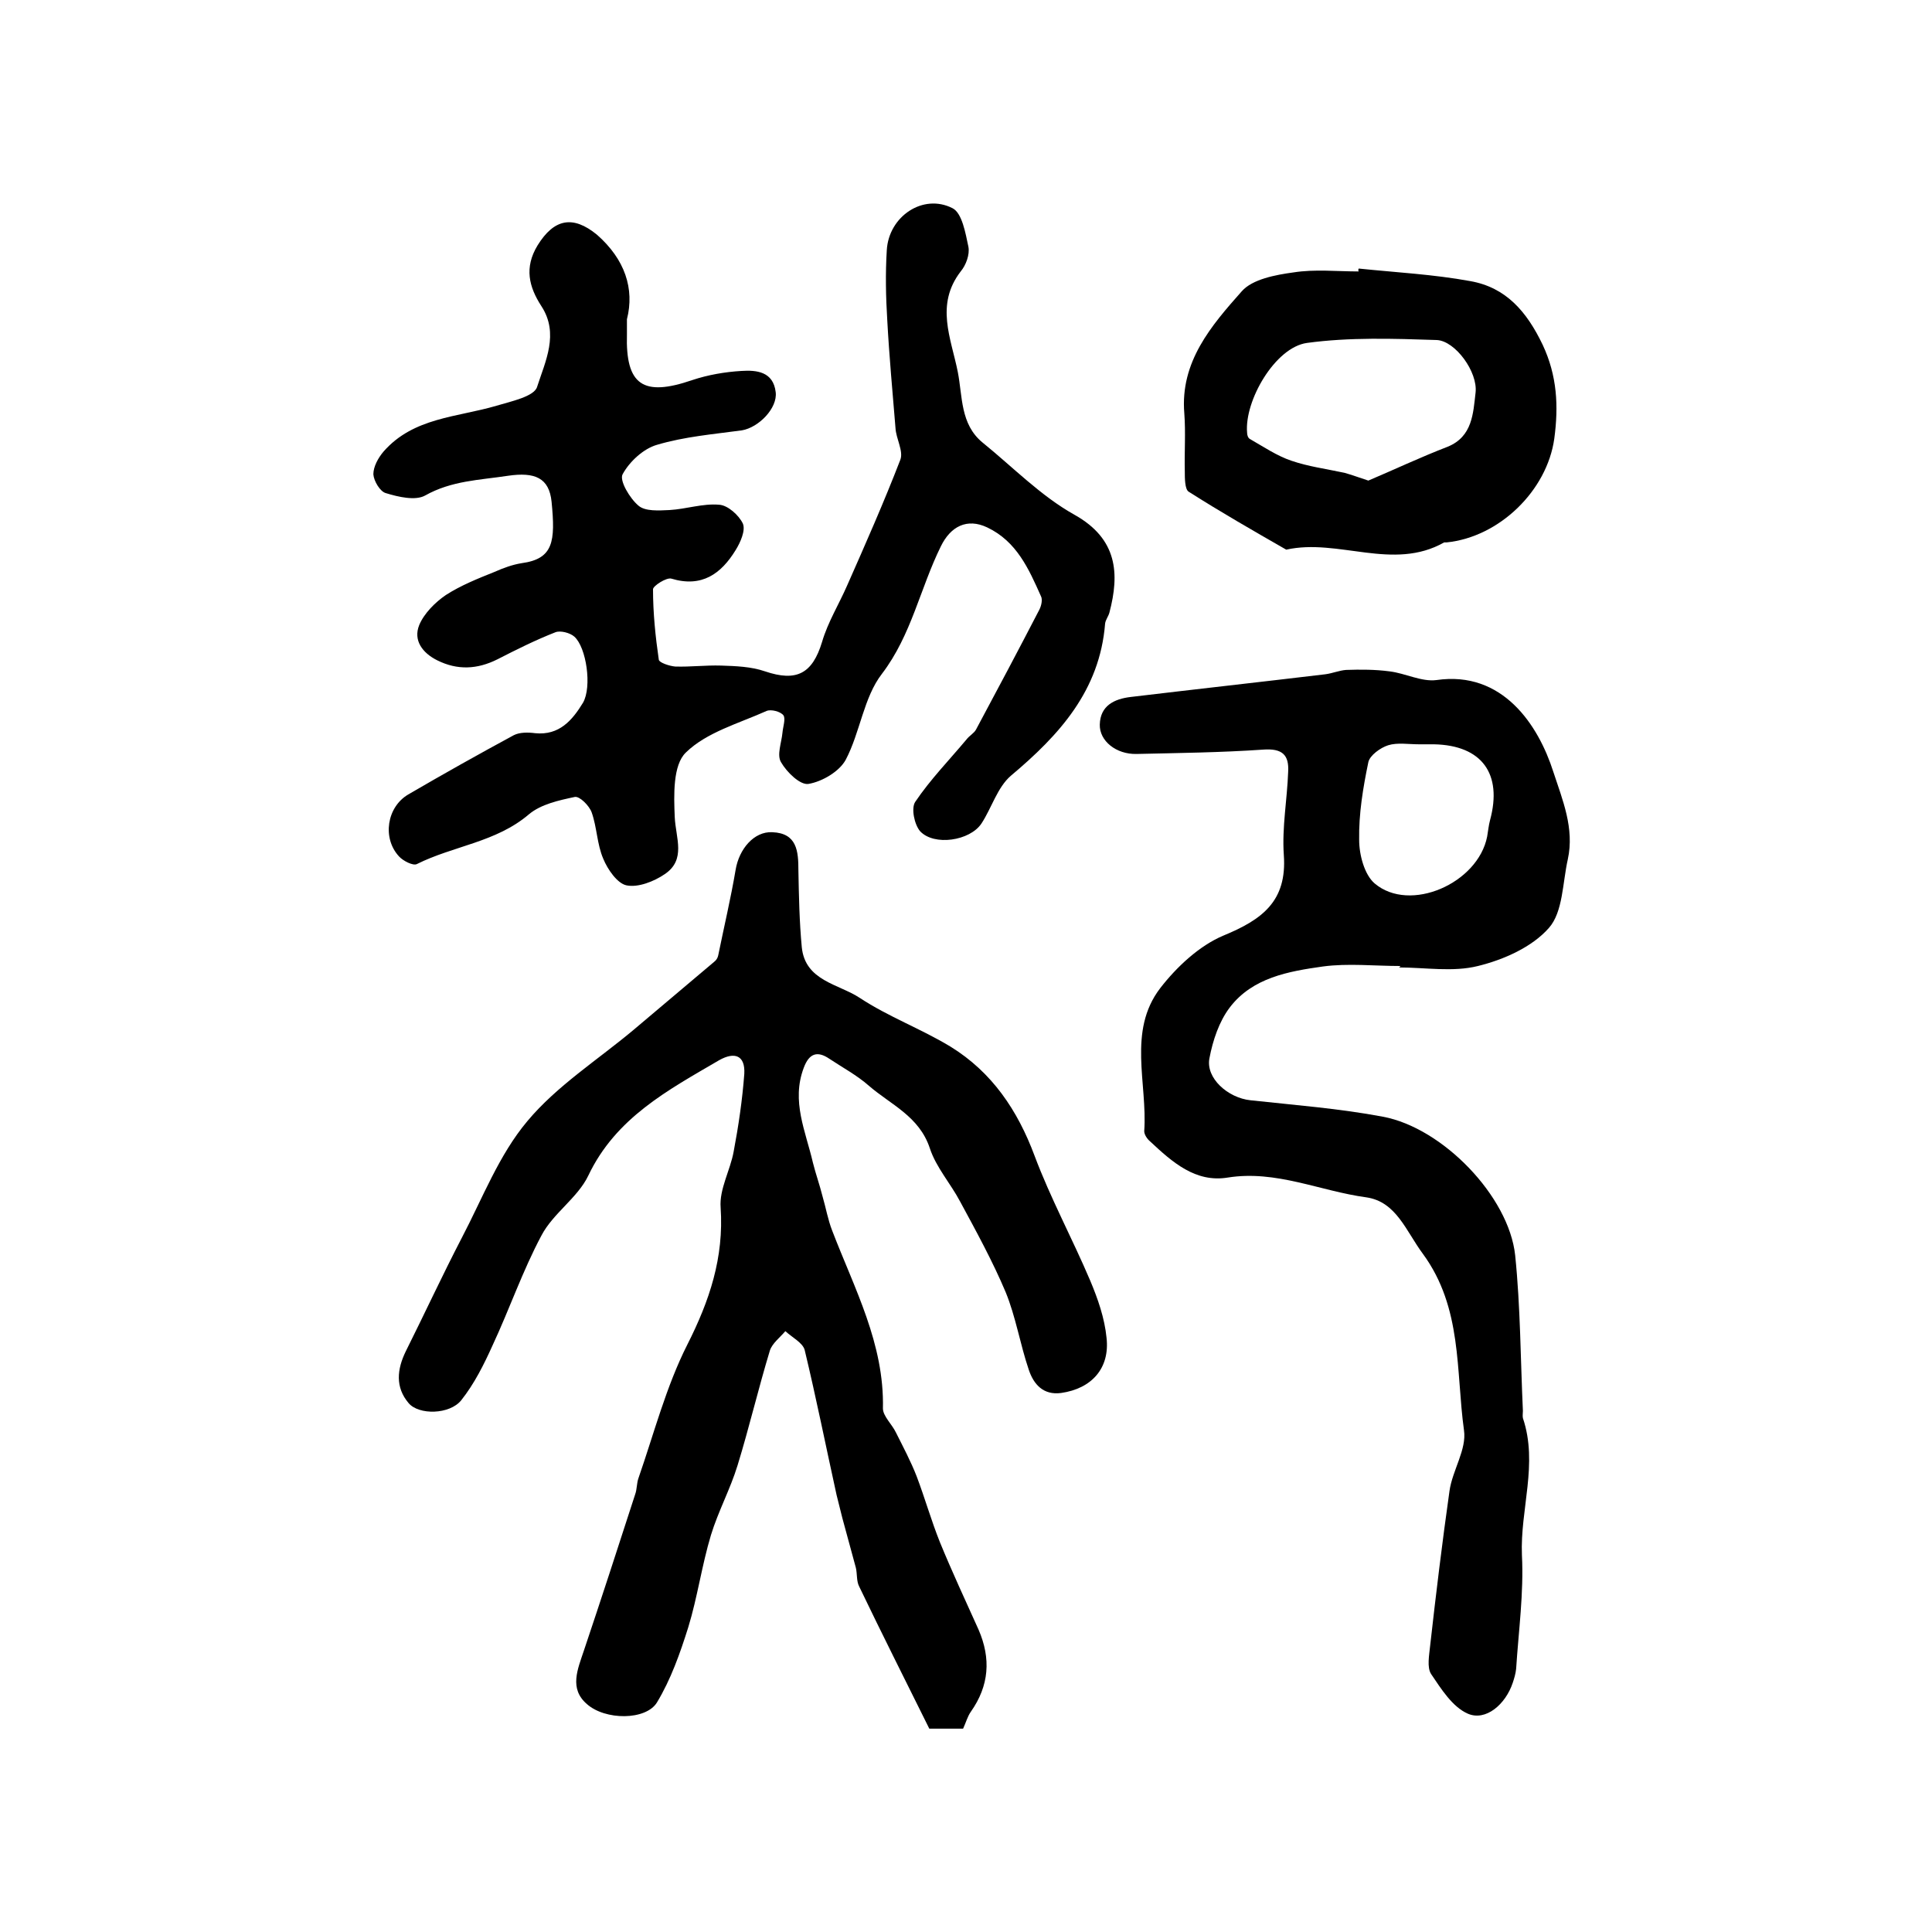
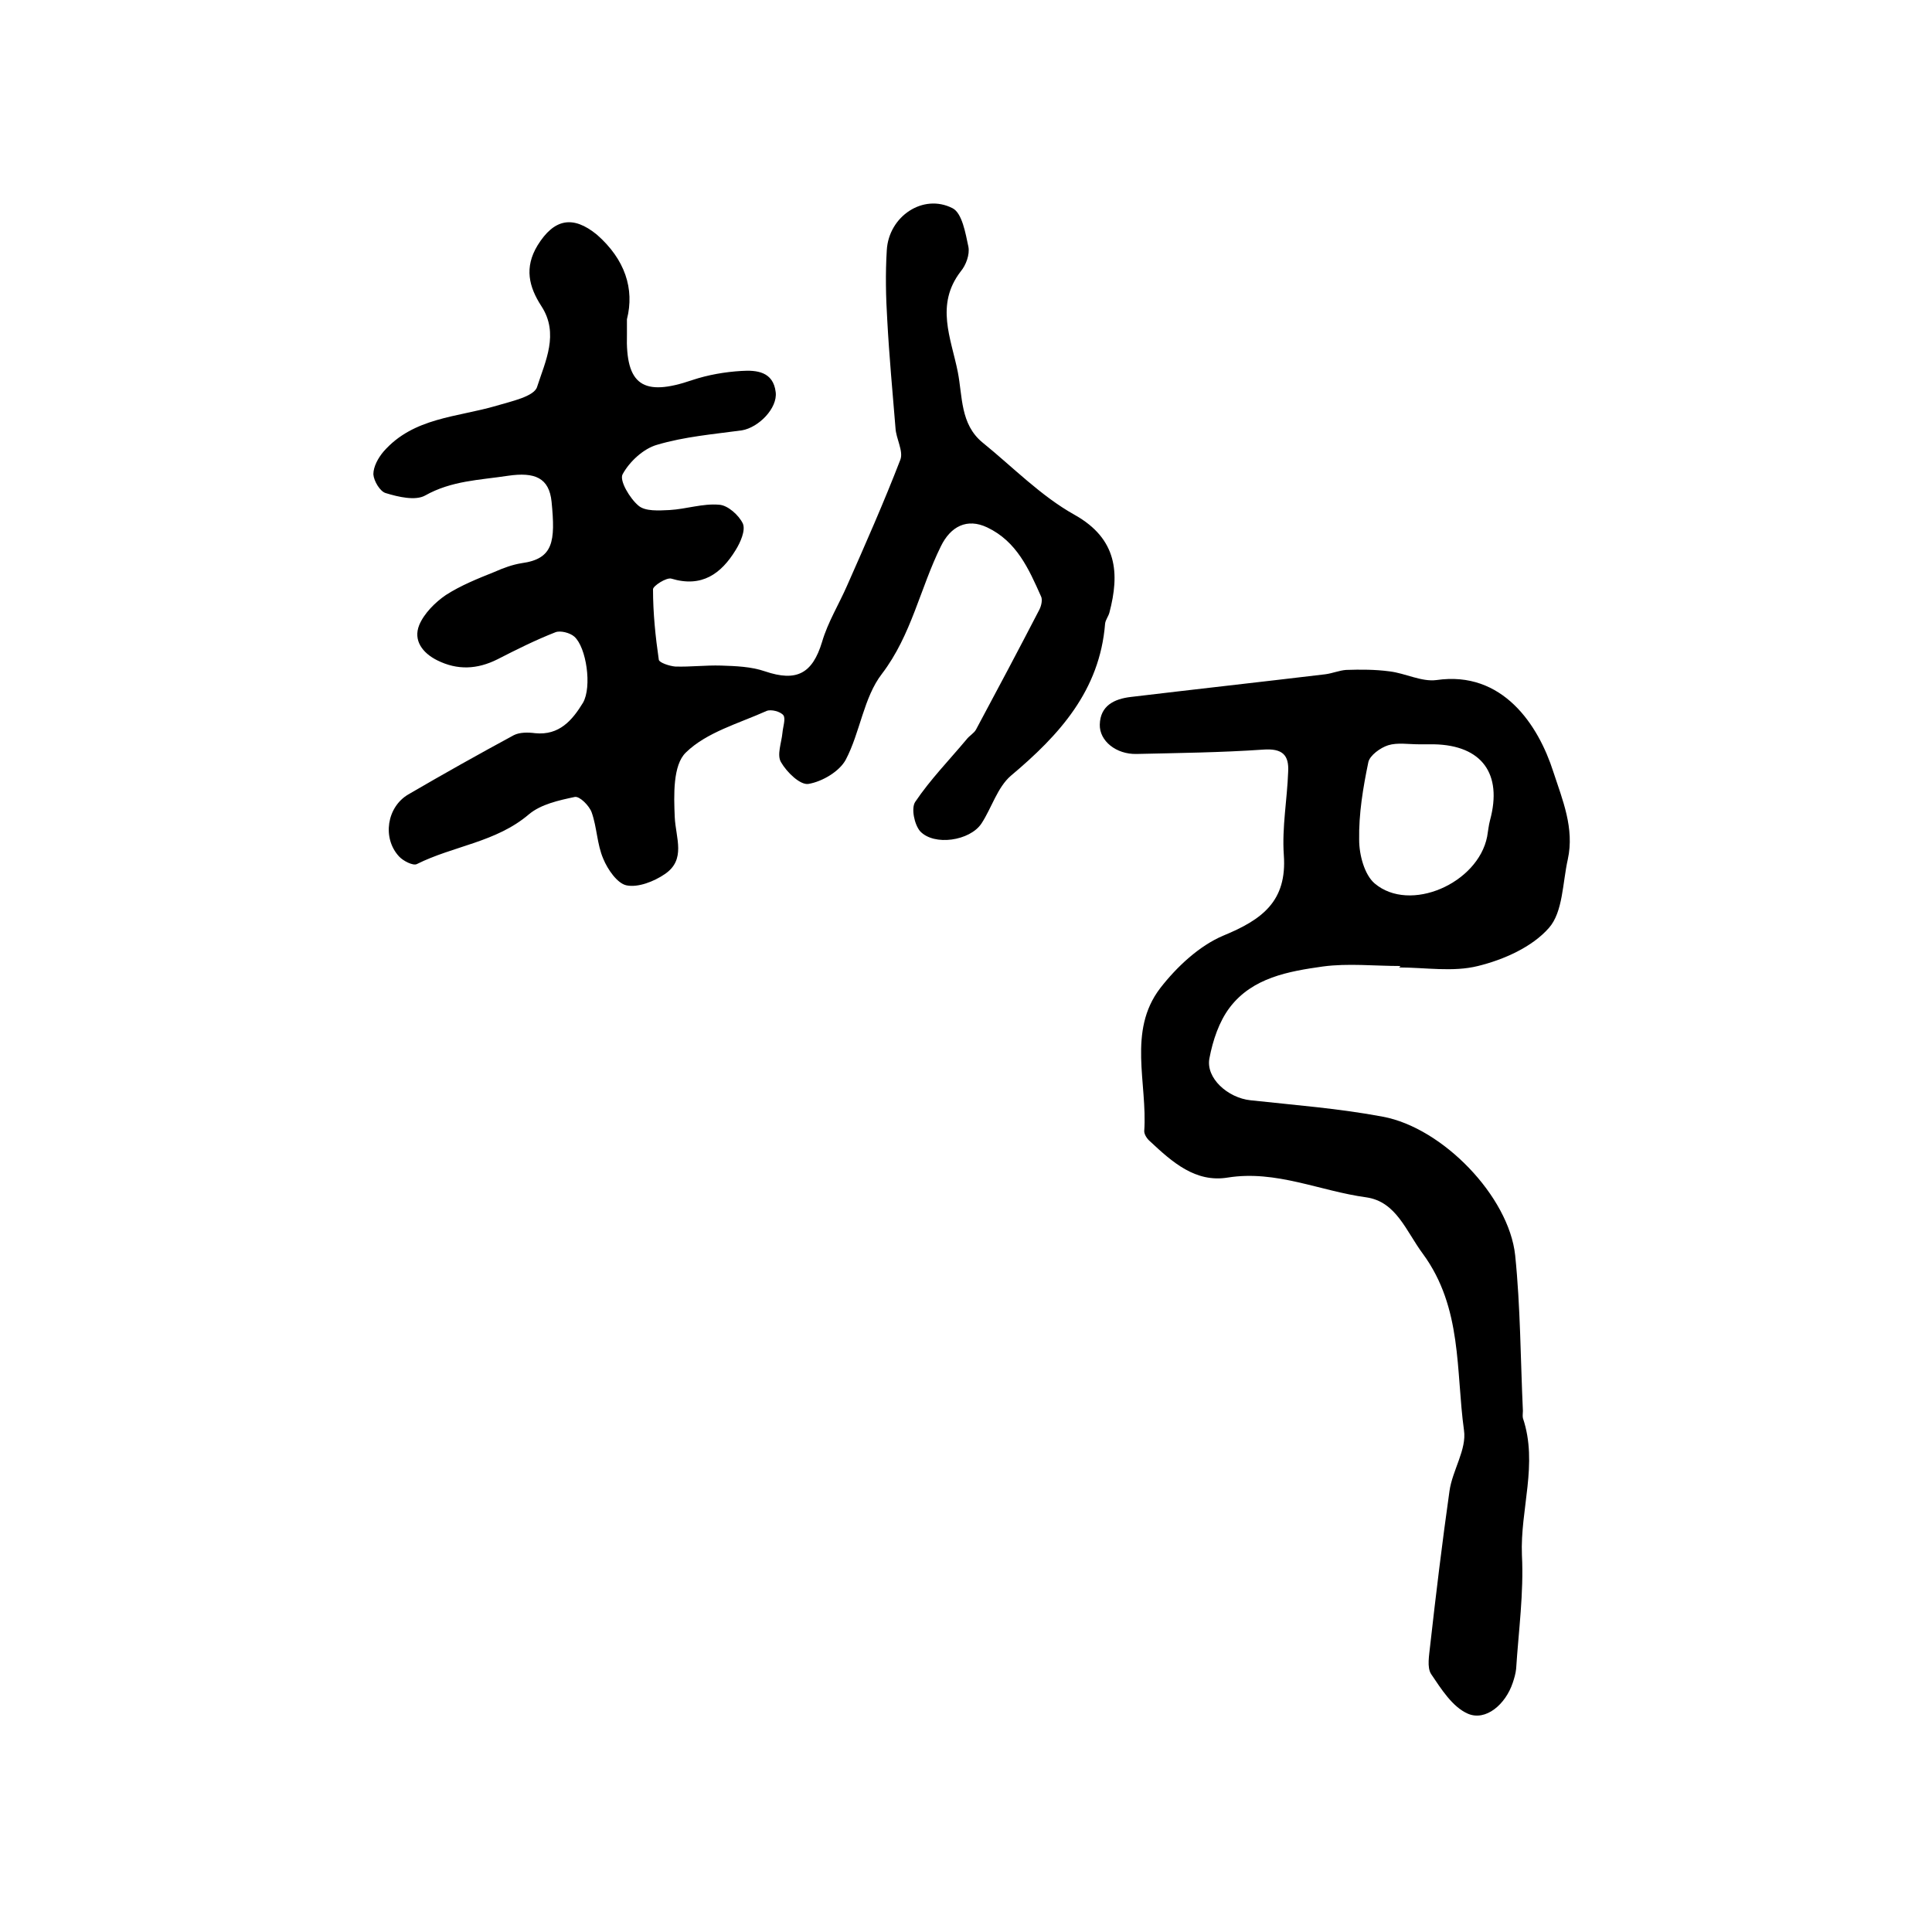
<svg xmlns="http://www.w3.org/2000/svg" version="1.1" id="图层_1" x="0px" y="0px" viewBox="0 0 400 400" style="enable-background:new 0 0 400 400;" xml:space="preserve">
  <style type="text/css">
	.st0{fill:#FFFFFF;}
</style>
  <g>
    <path d="M129.8,66.1c0,1.8,0,2.4,0,3.1c-0.3,10.5,3.3,13,13.5,9.5c3.3-1.1,6.8-1.7,10.2-1.9c3.1-0.2,6.6,0.1,7.1,4.4   c0.4,3.3-3.5,7.3-7,7.9c-5.9,0.8-11.9,1.3-17.6,3c-2.8,0.8-5.7,3.5-7.1,6.1c-0.7,1.3,1.5,5,3.3,6.5c1.4,1.2,4.2,1,6.4,0.9   c3.5-0.2,6.9-1.4,10.3-1.1c1.8,0.1,4.1,2.2,4.9,3.9c0.6,1.4-0.5,3.9-1.5,5.5c-3,4.9-7,7.8-13.3,5.9c-1-0.3-3.8,1.5-3.8,2.2   c0,4.9,0.5,9.8,1.2,14.6c0.1,0.6,2.2,1.3,3.4,1.4c3.2,0.1,6.3-0.3,9.5-0.2c3,0.1,6.2,0.2,9.1,1.2c6.5,2.2,9.8,0.5,11.8-6.1   c1.2-4.1,3.5-7.8,5.2-11.7c3.8-8.6,7.6-17.2,11-26c0.7-1.8-0.9-4.4-1-6.6c-0.6-7.4-1.3-14.8-1.7-22.3c-0.3-4.8-0.4-9.7-0.1-14.5   c0.4-7,7.5-11.8,13.6-8.7c2,1,2.7,5.2,3.3,8c0.3,1.6-0.5,3.8-1.6,5.1c-5.3,6.9-2,13.8-0.6,20.8c1,5.1,0.5,10.8,5.1,14.6   c6.3,5.1,12.1,11.1,19.1,15c8.9,5,9.3,12.2,7.2,20.2c-0.2,0.8-0.8,1.5-0.9,2.3c-1.1,13.9-9.5,23.1-19.5,31.5   c-2.8,2.4-4,6.7-6.1,9.9c-2.4,3.6-9.8,4.7-12.7,1.6c-1.2-1.4-1.9-4.8-1-6.1c3.1-4.6,7-8.6,10.6-12.9c0.6-0.8,1.6-1.3,2-2.1   c4.4-8.2,8.8-16.5,13.1-24.8c0.4-0.8,0.7-2.1,0.3-2.8c-2.5-5.6-5-11.3-11.1-14.2c-4.2-2-7.6-0.2-9.6,3.9   c-4.3,8.7-6.1,18.4-12.2,26.4c-3.8,4.9-4.5,12.1-7.5,17.8c-1.3,2.4-4.8,4.5-7.7,5c-1.7,0.3-4.5-2.4-5.7-4.5c-0.9-1.5,0.1-4,0.3-6.1   c0.1-1.2,0.7-2.9,0.2-3.6c-0.6-0.8-2.6-1.3-3.5-0.9c-5.8,2.6-12.4,4.4-16.7,8.6c-2.7,2.6-2.5,8.8-2.3,13.4   c0.2,4.3,2.4,8.8-2.1,11.8c-2.2,1.5-5.5,2.8-7.9,2.3c-1.9-0.4-3.9-3.3-4.8-5.5c-1.3-3-1.3-6.5-2.4-9.6c-0.5-1.4-2.5-3.4-3.5-3.2   c-3.3,0.7-7,1.5-9.5,3.6c-6.8,5.8-15.6,6.5-23.2,10.3c-0.8,0.4-2.9-0.7-3.7-1.6c-3.5-3.8-2.5-10.2,1.9-12.8   c7.2-4.2,14.5-8.3,21.9-12.3c1.2-0.6,2.9-0.6,4.4-0.4c5,0.5,7.7-2.7,9.9-6.3c1.9-3.3,0.7-11.5-1.8-13.7c-0.9-0.8-2.9-1.3-3.9-0.9   c-4.1,1.6-8.1,3.6-12,5.6c-4.2,2.1-8.3,2.3-12.5,0.2c-3-1.5-5-4.1-3.7-7.3c1-2.4,3.3-4.7,5.5-6.2c3.1-2,6.6-3.4,10.1-4.8   c1.8-0.8,3.7-1.5,5.6-1.8c6.6-0.9,7-4.5,6.2-12.7c-0.5-5-3.5-6.2-9-5.4c-5.9,0.9-11.7,1-17.2,4.1c-2,1.1-5.5,0.3-8.1-0.5   c-1.2-0.3-2.5-2.5-2.6-3.9c0-1.6,1-3.4,2.1-4.7c6.2-7.1,15.3-7.1,23.4-9.5c3-0.9,7.8-1.9,8.4-3.9c1.7-5.3,4.6-11,0.9-16.7   c-2.6-4-3.6-8-0.8-12.6c3.4-5.5,7.3-6.3,12.3-2.2C129.4,53.7,131.4,59.8,129.8,66.1z" />
-     <path d="M199.4,357.9c-2.7,0-5,0-7,0c-4.9-9.9-9.8-19.6-14.5-29.4c-0.6-1.1-0.4-2.6-0.7-3.9c-0.9-3.4-1.9-6.9-2.8-10.3   c-0.4-1.6-0.8-3.2-1.2-4.8c-2.2-10-4.2-20-6.6-30c-0.4-1.5-2.6-2.6-4-3.9c-1.1,1.3-2.7,2.5-3.2,4c-2.4,7.9-4.3,16-6.7,23.8   c-1.5,4.9-4,9.5-5.5,14.4c-1.9,6.3-2.8,12.9-4.7,19.1c-1.7,5.4-3.6,10.8-6.5,15.6c-2.3,3.7-10.7,3.7-14.5,0.3   c-3.7-3.2-1.9-7.2-0.6-11.1c3.6-10.7,7.1-21.5,10.6-32.3c0.4-1.1,0.3-2.3,0.7-3.4c3.2-9.2,5.7-18.9,10.1-27.6   c4.6-9.1,7.6-18,6.9-28.4c-0.3-3.8,2-7.7,2.7-11.6c1-5.3,1.8-10.7,2.2-16.1c0.2-3.8-2-4.6-5.2-2.8c-10.6,6.2-21.4,11.9-27.1,23.9   c-2.2,4.6-7.3,7.8-9.7,12.4c-3.9,7.3-6.6,15.2-10.1,22.7c-1.8,4-3.8,8-6.5,11.4c-2.4,3-8.8,3.1-10.9,0.6c-2.8-3.3-2.4-7-0.6-10.7   c3.9-7.8,7.6-15.8,11.6-23.5c4.3-8.2,7.7-17.2,13.6-24.2c6.1-7.3,14.6-12.7,22-18.9c5.6-4.7,11.1-9.4,16.7-14.1   c0.4-0.3,0.7-0.8,0.8-1.3c1.2-5.9,2.6-11.8,3.6-17.7c0.7-4.3,3.8-8,7.6-7.8c5.1,0.2,5.4,3.9,5.4,7.9c0.1,5.3,0.2,10.6,0.7,15.9   c0.7,7,7.6,7.6,12,10.5c5.9,3.9,12.7,6.4,18.8,10.1c8.6,5.3,13.9,13.2,17.4,22.6c3.3,8.8,7.8,17.1,11.5,25.8   c1.6,3.8,3,7.8,3.4,11.9c0.7,6.3-3.1,10.5-9.4,11.4c-3.7,0.5-5.7-1.8-6.7-4.8c-1.8-5.3-2.7-11-4.8-16.1c-2.7-6.4-6.1-12.6-9.4-18.7   c-2-3.8-5-7.1-6.3-11.1c-2.2-6.6-8.1-9-12.6-12.9c-2.5-2.2-5.5-3.8-8.2-5.6c-2.5-1.7-4.2-1.1-5.3,1.9c-2.6,6.9,0.4,13.1,1.9,19.6   c0.6,2.4,1.4,4.6,2,7c0.7,2.4,1.1,4.8,2,7.1c4.6,12,10.8,23.4,10.5,36.8c0,1.6,1.9,3.3,2.7,5c1.5,3,3.1,6,4.3,9.1   c1.7,4.5,3,9.1,4.8,13.6c2.5,6.1,5.3,12.1,8,18.1c2.6,6,2.2,11.6-1.6,17C200.3,355.4,200,356.6,199.4,357.9z" />
    <path d="M289.9,200c-5.3,0-10.8-0.6-16,0.1c-7.1,1-14.6,2.3-19.3,8.5c-2.2,2.9-3.5,6.8-4.2,10.5c-0.8,4.1,3.8,8.2,8.5,8.7   c9.2,1,18.4,1.7,27.4,3.4c12.4,2.3,26.1,16.5,27.4,28.7c1.1,10.7,1.1,21.5,1.6,32.2c0,0.5-0.1,1,0,1.5c3.2,9.5-0.6,18.9-0.2,28.4   c0.4,7.8-0.7,15.7-1.2,23.5c-0.1,1-0.4,2-0.7,2.9c-1.5,4.5-5.6,8-9.3,6.4c-3.2-1.4-5.5-5.1-7.6-8.2c-0.9-1.4-0.4-3.9-0.2-5.9   c1.2-10.7,2.5-21.4,4-32c0.6-4.3,3.6-8.6,3-12.6c-1.7-12.3-0.3-25.3-8.5-36.5c-3.5-4.7-5.5-10.8-11.7-11.7   c-9.6-1.3-18.7-5.7-28.7-4.1c-6.7,1.1-11.5-3.2-16.1-7.5c-0.6-0.5-1.2-1.4-1.2-2.1c0.7-9.9-3.5-20.7,3.3-29.6   c3.4-4.4,8.1-8.8,13.1-10.9c8-3.3,13.2-7.1,12.5-16.7c-0.4-5.7,0.7-11.5,0.9-17.2c0.2-3.5-1.2-4.9-5.2-4.6   c-8.7,0.6-17.5,0.7-26.2,0.9c-4.2,0.1-7.7-2.7-7.6-6.1c0.1-3.9,3-5.3,6.4-5.7c13.4-1.6,26.9-3.1,40.3-4.7c1.5-0.2,2.9-0.8,4.3-0.9   c3-0.1,6-0.1,9,0.3c3.3,0.4,6.6,2.2,9.7,1.8c13.7-2,21.1,9.3,24.2,19c1.9,5.8,4.4,11.7,3,18.1c-1.1,4.9-1,10.9-3.9,14.2   c-3.5,4-9.4,6.6-14.7,7.9c-5.2,1.3-10.9,0.3-16.4,0.3C289.9,200.2,289.9,200.1,289.9,200z M293.8,154.1   C293.8,154.1,293.8,154.1,293.8,154.1c-2.2,0-4.5-0.4-6.4,0.2c-1.6,0.5-3.8,2.1-4.1,3.5c-1.1,5.3-2,10.7-1.9,16.1   c0,3.1,1.1,7.2,3.2,9c7.3,6.2,21.4,0,23.3-9.7c0.2-1.1,0.3-2.3,0.6-3.4c2.6-9.6-1.7-15.5-11.6-15.7   C295.8,154.1,294.8,154.1,293.8,154.1z" />
-     <path d="M281.3,55.6c7.7,0.8,15.5,1.2,23.1,2.6c7.4,1.3,11.7,6.3,15,13.2c3,6.4,3.3,12.7,2.4,19.4c-1.5,10.8-11.4,20.4-22.3,21.5   c-0.2,0-0.4,0-0.5,0c-10.6,6-21.9-0.9-32.7,1.5c-6.8-3.9-13.6-7.8-20.2-12c-0.8-0.5-0.8-2.8-0.8-4.2c-0.1-4,0.2-8-0.1-12   c-0.9-10.7,5.6-18.2,11.9-25.3c2.2-2.5,7-3.4,10.7-3.9c4.4-0.7,9-0.2,13.5-0.2C281.2,56.1,281.2,55.8,281.3,55.6z M283.3,99.5   c5.2-2.2,10.7-4.8,16.4-7c5.2-2.1,5.3-7,5.8-11.2c0.5-4.3-4.2-10.7-8-10.9c-9-0.3-18.1-0.6-26.9,0.6c-6.6,0.9-13,12-12.4,18.6   c0,0.5,0.2,1.1,0.6,1.3c2.8,1.6,5.6,3.5,8.6,4.5c3.5,1.2,7.3,1.7,11,2.5C279.8,98.3,281.2,98.8,283.3,99.5z" />
  </g>
</svg>